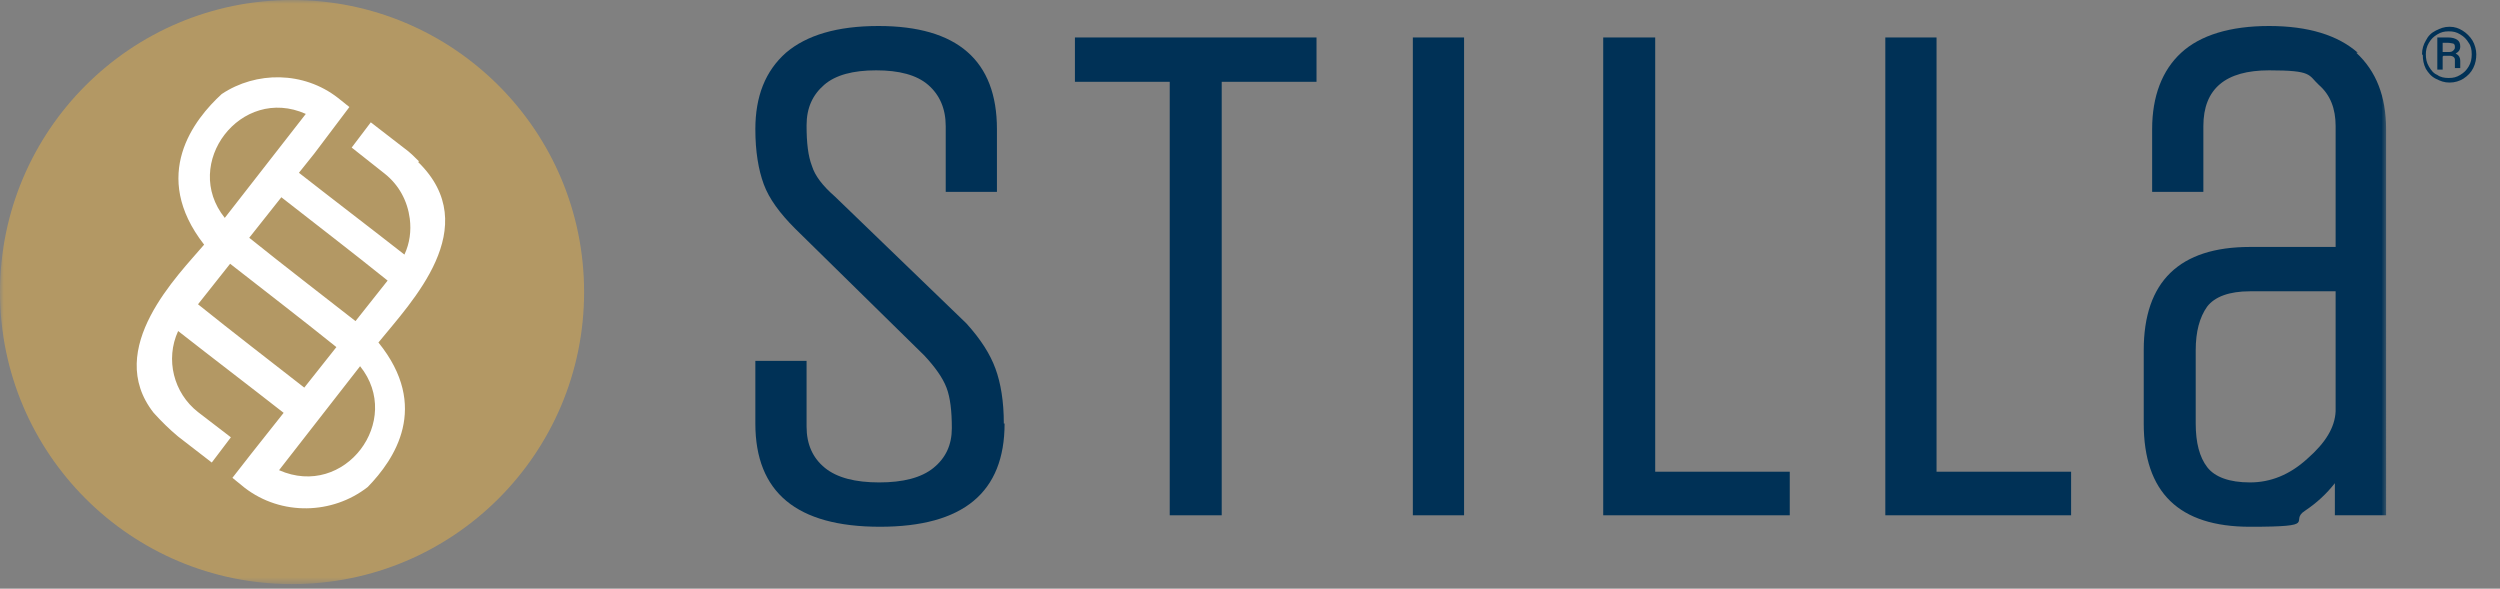
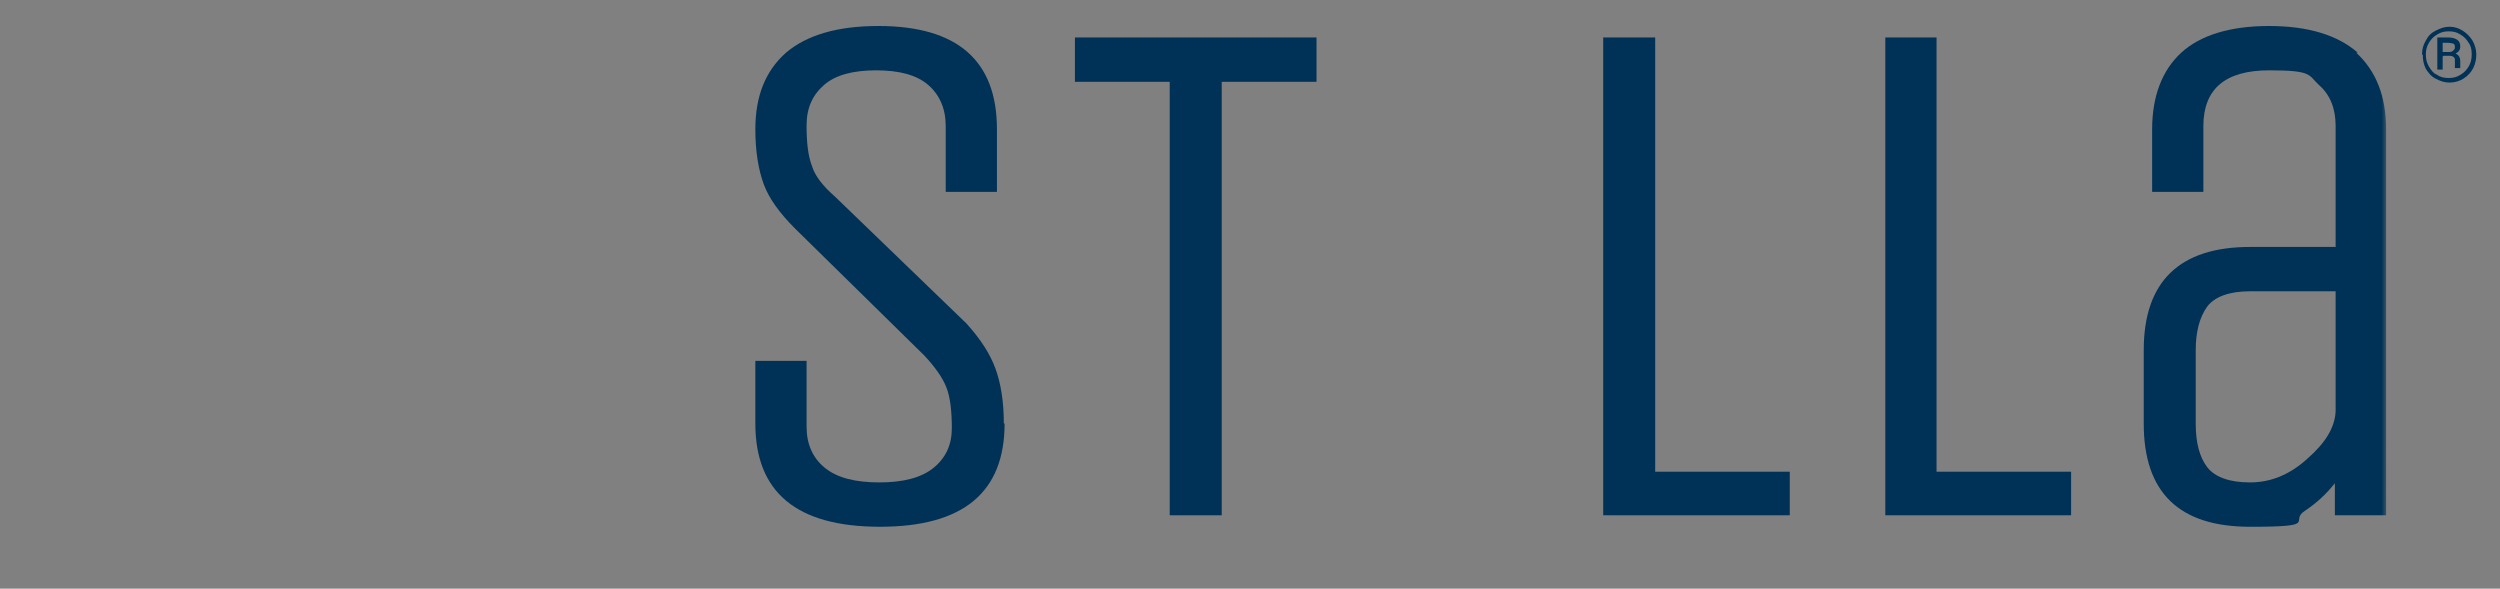
<svg xmlns="http://www.w3.org/2000/svg" version="1.1" viewBox="0 0 327 77">
  <rect x="0" y="0" width="327" height="77" fill="#808080" stroke="none" />
  <defs>
    <style>
      .cls-1 {
        mask: url(#mask-5);
      }

      .cls-2, .cls-3 {
        fill: #003156;
      }

      .cls-4 {
        mask: url(#mask-1);
      }

      .cls-5 {
        mask: url(#mask);
      }

      .cls-6 {
        fill: #fff;
      }

      .cls-6, .cls-3, .cls-7 {
        fill-rule: evenodd;
      }

      .cls-8 {
        mask: url(#mask-2-3);
      }

      .cls-7 {
        fill: #b39864;
      }

      .cls-9 {
        mask: url(#mask-4);
      }

      .cls-10 {
        mask: url(#mask-3);
      }
    </style>
    <mask id="mask" x="1" y="0" width="314.3" height="76.4" maskUnits="userSpaceOnUse">
      <g id="mask-2">
        <polygon id="path-1" class="cls-6" points="1 76.4 315.3 76.4 315.3 0 1 0 1 76.4" />
      </g>
    </mask>
    <mask id="mask-1" x="-1" y="0" width="314.3" height="76.4" maskUnits="userSpaceOnUse">
      <g id="mask-2-2" data-name="mask-2">
        <polygon id="path-1-2" data-name="path-1" class="cls-6" points="-1 76.4 313.3 76.4 313.3 0 -1 0 -1 76.4" />
      </g>
    </mask>
    <mask id="mask-2-3" data-name="mask-2" x="-1" y="0" width="314.3" height="76.4" maskUnits="userSpaceOnUse">
      <g id="mask-2-4" data-name="mask-2">
        <polygon id="path-1-3" data-name="path-1" class="cls-6" points="-1 76.4 313.3 76.4 313.3 0 -1 0 -1 76.4" />
      </g>
    </mask>
    <mask id="mask-3" x="0" y="0" width="314.3" height="76.4" maskUnits="userSpaceOnUse">
      <g id="mask-2-5" data-name="mask-2">
-         <polygon id="path-1-4" data-name="path-1" class="cls-6" points="0 76.4 314.3 76.4 314.3 0 0 0 0 76.4" />
-       </g>
+         </g>
    </mask>
    <mask id="mask-4" x="-1" y="0" width="314.3" height="76.4" maskUnits="userSpaceOnUse">
      <g id="mask-2-6" data-name="mask-2">
        <polygon id="path-1-5" data-name="path-1" class="cls-6" points="-1 76.4 313.3 76.4 313.3 0 -1 0 -1 76.4" />
      </g>
    </mask>
    <mask id="mask-5" x="-2" y="0" width="314.3" height="76.4" maskUnits="userSpaceOnUse">
      <g id="mask-2-7" data-name="mask-2">
        <polygon id="path-1-6" data-name="path-1" class="cls-6" points="-2 76.4 312.3 76.4 312.3 0 -2 0 -2 76.4" />
      </g>
    </mask>
  </defs>
  <g>
    <g id="Layer_1">
      <g id="_xD83D__xDC8E_-Symbols">
        <g id="Branding-_x2F_-Logo-Color">
          <g id="stilla_logo_color">
            <path id="Fill-1" class="cls-3" d="M131.4,55.4c0,9-5.4,13.5-16.3,13.5s-16.3-4.5-16.3-13.5v-8.2h6.7v8.6c0,2.3.8,4.1,2.4,5.4,1.6,1.3,4,1.9,7.1,1.9s5.5-.6,7.1-1.9c1.6-1.3,2.4-3,2.4-5.2s-.2-4-.7-5.3c-.5-1.3-1.5-2.7-2.9-4.2l-16.9-16.6c-2-2-3.4-3.9-4.1-5.8-.7-1.9-1.1-4.3-1.1-7.2,0-4.3,1.3-7.6,4-10,2.7-2.3,6.7-3.5,12.1-3.5,10.3,0,15.5,4.5,15.5,13.5v8.2h-6.7v-8.6c0-2.3-.8-4.1-2.3-5.4-1.5-1.3-3.8-1.9-6.8-1.9s-5.3.6-6.8,1.9c-1.5,1.3-2.3,3-2.3,5.3s.2,4,.7,5.3c.4,1.3,1.4,2.6,3,4l17.2,16.6c1.9,2.1,3.1,4,3.8,5.9.7,1.9,1.1,4.3,1.1,7.2" />
            <g class="cls-5">
-               <polygon id="Fill-3" class="cls-3" points="184.8 67.4 191.5 67.4 191.5 4.9 184.8 4.9 184.8 67.4" />
-             </g>
+               </g>
            <g class="cls-4">
              <polygon id="Fill-5" class="cls-3" points="209.7 67.4 209.7 4.9 216.5 4.9 216.5 61.7 234.1 61.7 234.1 67.4 209.7 67.4" />
            </g>
            <g class="cls-8">
              <polygon id="Fill-6" class="cls-3" points="246.6 67.4 246.6 4.9 253.3 4.9 253.3 61.7 270.9 61.7 270.9 67.4 246.6 67.4" />
            </g>
            <g class="cls-10">
              <g id="Icon">
                <g>
                  <path id="Fill-7" class="cls-7" d="M0,38.2c0,21.1,17.1,38.2,38.2,38.2s38.2-17.1,38.2-38.2S59.3,0,38.2,0,0,17.1,0,38.2" />
-                   <path id="Fill-8" class="cls-6" d="M46.5,42c-4.6-3.6-9.3-7.2-13.9-10.9l4.2-5.3c4.6,3.6,9.3,7.2,13.9,10.9l-4.2,5.3ZM36.5,61.5l10.6-13.6c5.7,7.1-2,17.4-10.6,13.6h0ZM25.9,39.8l4.2-5.3c4.6,3.6,9.3,7.2,13.9,10.9l-4.2,5.3c-4.6-3.6-9.3-7.2-13.9-10.9h0ZM40,14.9l-10.6,13.6c-5.7-7.1,2.1-17.4,10.6-13.6h0ZM54.8,21.1s0,0,0,0c-.6-.6-1.2-1.2-1.9-1.7l-4.4-3.4-2.5,3.3,4.3,3.4c1.9,1.5,3,3.6,3.3,5.9.2,1.6,0,3.2-.7,4.7-4.6-3.6-9.2-7.1-13.8-10.7l2-2.5,4.6-6.1-1.5-1.2c-4.5-3.5-10.7-3.5-15.2-.5h0c-3.6,3.3-9.4,10.6-2.3,19.7-3.3,3.9-13.2,13.6-6.6,22,1,1.1,2,2.1,3.2,3.1l4.4,3.4,2.5-3.3-4.3-3.3c-3.2-2.5-4.3-6.9-2.6-10.6,4.6,3.6,9.2,7.1,13.8,10.7l-4.2,5.3h0s-2.5,3.2-2.5,3.2l1.6,1.3c4.8,3.7,11.5,3.5,16.1-.1,3.5-3.6,8.2-10.5,1.4-18.9,4.3-5.3,13.9-15.1,5.2-23.6h0Z" />
                </g>
              </g>
            </g>
            <g class="cls-9">
              <polygon id="Fill-9" class="cls-3" points="172.2 4.9 159.8 4.9 153 4.9 140.6 4.9 140.6 10.7 153 10.7 153 67.4 159.8 67.4 159.8 10.7 172.2 10.7 172.2 4.9" />
            </g>
            <g class="cls-1">
              <path id="Fill-10" class="cls-3" d="M305.5,53.8c-.1,2.1-1.3,4.1-3.7,6.2-2.3,2.1-4.8,3.1-7.5,3.1s-4.6-.7-5.6-2c-1-1.3-1.5-3.2-1.5-5.7v-9.6c0-2.4.5-4.3,1.5-5.7,1-1.3,2.9-2,5.6-2h11.2v15.7ZM308.4,6.9c-2.6-2.3-6.5-3.5-11.6-3.5s-9,1.2-11.5,3.5c-2.5,2.3-3.8,5.7-3.8,10v8.2h6.7v-8.6c0-4.9,2.9-7.3,8.6-7.3s5.1.6,6.5,1.9c1.5,1.3,2.2,3.1,2.2,5.4v15.8h-11.2c-9.2,0-13.9,4.5-13.9,13.5v9.6c0,9,4.6,13.5,13.9,13.5s5-.7,7.2-2.1c1.5-1,2.8-2.2,3.9-3.6v4.2h6.7V16.9c0-4.3-1.3-7.6-3.9-10h0Z" />
            </g>
          </g>
        </g>
      </g>
      <path class="cls-2" d="M316.8,7.1c0-.7.2-1.3.5-1.8.3-.6.7-1,1.3-1.3s1.1-.5,1.8-.5,1.2.2,1.7.5c.5.3,1,.8,1.3,1.3s.5,1.2.5,1.8-.1,1.2-.4,1.8c-.3.6-.7,1-1.3,1.4-.5.3-1.1.5-1.8.5s-1.2-.2-1.8-.5-1-.8-1.3-1.3c-.3-.6-.4-1.2-.4-1.8ZM317.3,7.1c0,.6.1,1.1.4,1.6.3.5.6.9,1.1,1.1.4.3.9.4,1.5.4s1-.1,1.5-.4c.5-.3.8-.6,1.1-1.1.3-.5.4-1,.4-1.6s-.1-1.1-.4-1.5c-.3-.5-.6-.8-1.1-1.1-.5-.3-.9-.4-1.5-.4s-1,.1-1.5.4c-.5.3-.8.6-1.1,1.1-.3.5-.4,1-.4,1.5ZM319.5,7.4v1.7h-.7v-4.2h1.4c.5,0,.9.1,1.2.3.3.2.4.5.4.9s-.2.7-.6.9c.4.2.6.5.6,1v.3c0,.3,0,.5,0,.6h0c0,0-.7,0-.7,0,0-.1,0-.3,0-.6s0-.5,0-.5c0-.3-.3-.5-.6-.5h-.9ZM319.5,6.8h.8c.2,0,.4,0,.6-.2.1-.1.2-.2.2-.4s0-.4-.2-.5c-.1,0-.4-.1-.7-.1h-.7v1.2Z" />
    </g>
  </g>
</svg>